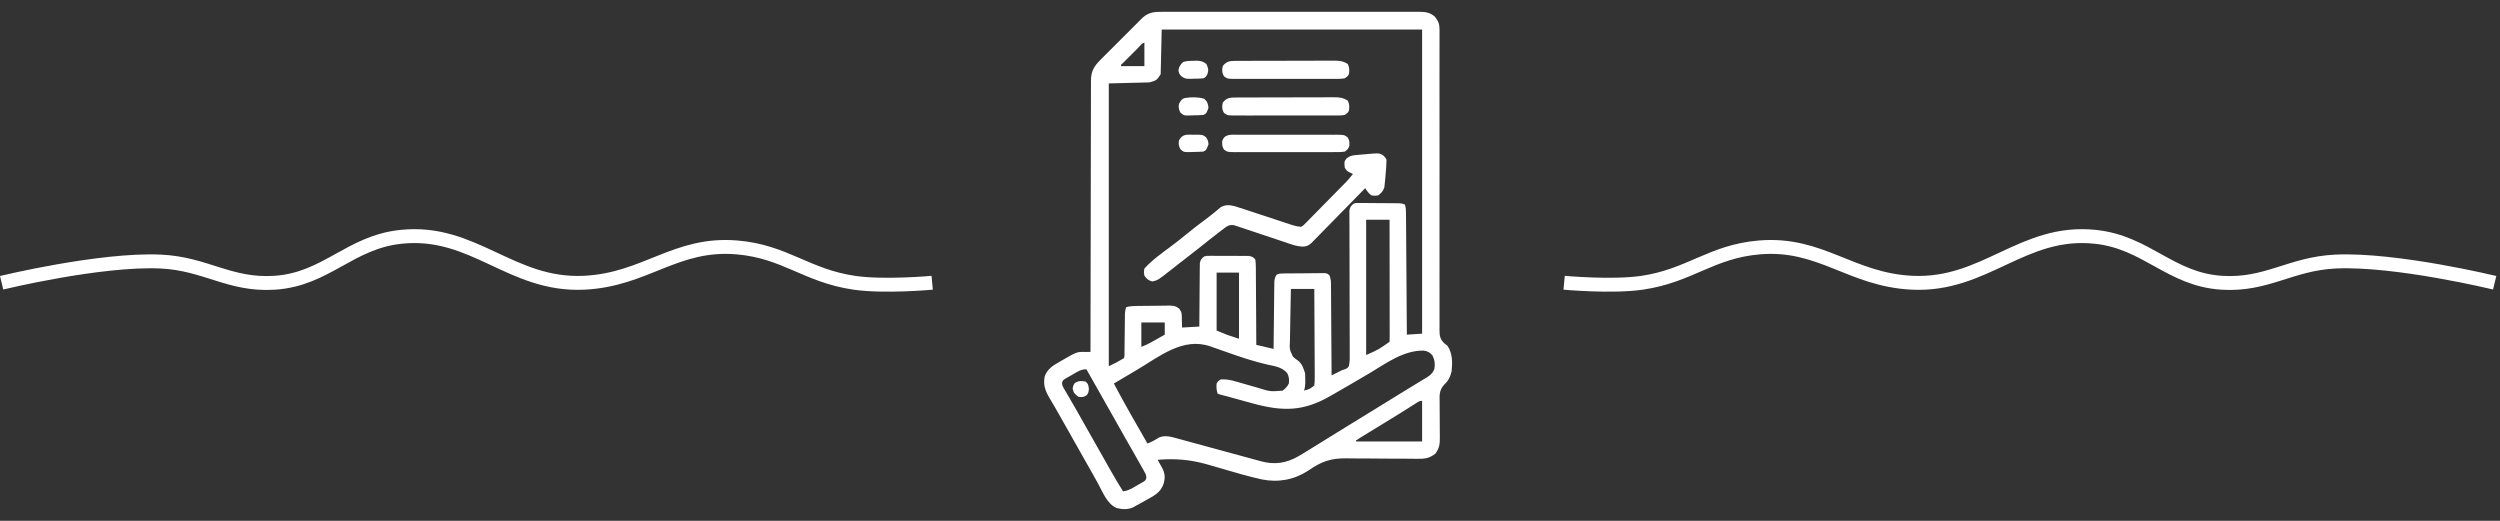
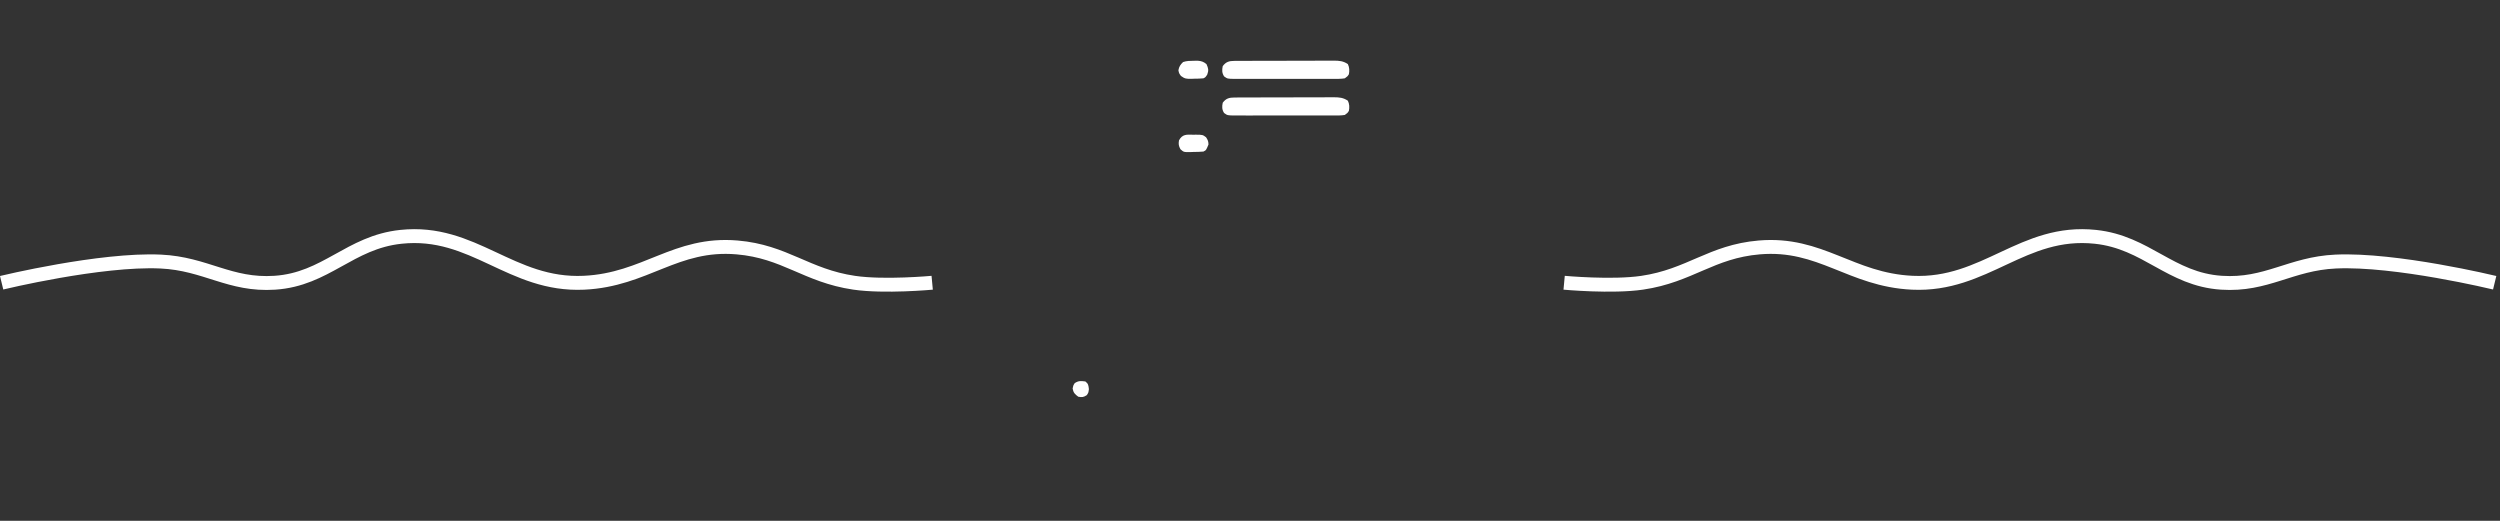
<svg xmlns="http://www.w3.org/2000/svg" width="360" height="75" viewBox="0 0 360 75" fill="none">
  <rect x="0" y="0" width="360" height="75" fill="#333333" stroke="none" />
  <path d="M0.235 40.715C0.235 40.715 14.483 37.261 23.145 37.664C29.634 37.966 33.087 41.145 39.571 40.715C46.981 40.224 50.334 34.891 57.726 34.104C68.211 32.989 73.573 41.206 84.093 40.715C92.971 40.301 97.277 34.876 106.139 35.63C113.06 36.218 116.111 39.703 122.997 40.715C127.352 41.356 134.235 40.715 134.235 40.715" stroke="white" stroke-width="2" />
  <path d="M359.235 40.715C359.235 40.715 344.987 37.261 336.326 37.664C329.837 37.966 326.384 41.145 319.9 40.715C312.49 40.224 309.137 34.891 301.745 34.104C291.259 32.989 285.898 41.206 275.377 40.715C266.5 40.301 262.193 34.876 253.332 35.63C246.411 36.218 243.36 39.703 236.474 40.715C232.119 41.356 225.235 40.715 225.235 40.715" stroke="white" stroke-width="2" />
-   <path d="M167.426 1.702C167.588 1.701 167.751 1.701 167.918 1.7C168.462 1.698 169.005 1.7 169.549 1.701C169.939 1.7 170.329 1.7 170.719 1.699C171.668 1.697 172.617 1.697 173.566 1.698C174.337 1.699 175.108 1.7 175.879 1.699C176.044 1.699 176.044 1.699 176.212 1.699C176.435 1.699 176.658 1.699 176.881 1.698C178.973 1.697 181.064 1.699 183.155 1.701C184.95 1.703 186.744 1.703 188.538 1.701C190.622 1.698 192.706 1.697 194.79 1.699C195.012 1.699 195.234 1.699 195.456 1.699C195.62 1.699 195.62 1.699 195.788 1.699C196.558 1.7 197.328 1.699 198.099 1.698C199.038 1.697 199.976 1.697 200.915 1.699C201.394 1.701 201.873 1.701 202.352 1.7C202.871 1.698 203.39 1.7 203.91 1.702C204.061 1.701 204.212 1.7 204.368 1.699C205.265 1.706 205.945 1.786 206.636 2.417C207.136 3.058 207.293 3.472 207.292 4.274C207.292 4.432 207.292 4.59 207.292 4.752C207.292 4.926 207.291 5.101 207.291 5.28C207.291 5.464 207.291 5.649 207.291 5.839C207.291 6.245 207.29 6.651 207.289 7.057C207.288 7.717 207.288 8.377 207.288 9.037C207.287 9.872 207.287 10.706 207.286 11.54C207.284 13.18 207.285 14.82 207.287 16.459C207.287 16.717 207.287 16.975 207.287 17.233C207.288 17.756 207.288 18.278 207.289 18.801C207.29 20.144 207.291 21.488 207.292 22.831C207.292 22.966 207.292 23.101 207.292 23.24C207.293 25.425 207.291 27.61 207.288 29.795C207.285 32.038 207.286 34.281 207.291 36.523C207.294 37.907 207.293 39.291 207.289 40.674C207.286 41.623 207.287 42.571 207.291 43.519C207.293 44.066 207.293 44.614 207.289 45.161C207.285 45.754 207.289 46.347 207.293 46.941C207.289 47.2 207.289 47.2 207.285 47.464C207.298 48.286 207.33 48.789 207.927 49.386C208.1 49.526 208.272 49.666 208.446 49.805C209.174 50.898 209.165 52.2 209.032 53.467C208.843 54.299 208.54 54.861 207.918 55.442C207.228 56.218 207.286 56.979 207.309 57.976C207.309 58.154 207.308 58.332 207.308 58.516C207.307 59.082 207.313 59.648 207.32 60.214C207.325 60.781 207.328 61.348 207.328 61.914C207.328 62.266 207.331 62.618 207.337 62.97C207.339 63.94 207.282 64.55 206.688 65.332C205.803 66.018 205.137 66.083 204.049 66.067C203.768 66.064 203.487 66.061 203.207 66.058C203.058 66.057 202.908 66.055 202.755 66.053C201.793 66.044 200.832 66.044 199.871 66.043C199.029 66.041 198.187 66.036 197.345 66.024C196.528 66.013 195.712 66.01 194.896 66.013C194.587 66.013 194.278 66.009 193.97 66.002C191.69 65.955 190.287 66.445 188.423 67.748C186.364 69.095 184.101 69.513 181.694 69.035C179.766 68.603 177.863 68.05 175.969 67.489C175.33 67.3 174.691 67.116 174.05 66.934C173.924 66.899 173.798 66.863 173.669 66.826C171.313 66.17 169.136 66.009 166.698 66.211C166.76 66.32 166.821 66.43 166.885 66.542C167.005 66.758 167.005 66.758 167.128 66.979C167.208 67.121 167.287 67.264 167.37 67.411C167.766 68.198 167.802 68.831 167.55 69.681C167.136 70.891 166.244 71.357 165.178 71.942C164.973 72.058 164.973 72.058 164.764 72.175C164.385 72.387 164.004 72.596 163.622 72.803C163.461 72.892 163.3 72.981 163.135 73.072C162.384 73.398 161.584 73.359 160.798 73.156C159.423 72.581 158.789 70.847 158.111 69.617C157.929 69.289 157.747 68.962 157.565 68.635C157.475 68.473 157.384 68.311 157.292 68.144C156.916 67.472 156.534 66.805 156.151 66.138C155.421 64.865 154.703 63.585 153.987 62.303C153.497 61.427 153.004 60.553 152.504 59.683C152.286 59.302 152.068 58.919 151.851 58.537C151.616 58.124 151.376 57.715 151.127 57.309C150.51 56.268 150.196 55.415 150.438 54.199C150.805 53.169 151.575 52.672 152.489 52.148C152.582 52.094 152.675 52.041 152.771 51.985C155.058 50.662 155.058 50.662 156.179 50.675C156.338 50.676 156.497 50.677 156.661 50.678C156.844 50.681 156.844 50.681 157.03 50.684C157.03 50.556 157.03 50.556 157.03 50.426C157.036 45.398 157.044 40.369 157.056 35.34C157.058 34.737 157.059 34.133 157.061 33.529C157.061 33.409 157.061 33.289 157.061 33.165C157.066 31.218 157.069 29.272 157.07 27.326C157.072 25.329 157.076 23.331 157.082 21.334C157.086 20.102 157.088 18.87 157.088 17.637C157.088 16.792 157.09 15.947 157.094 15.102C157.096 14.615 157.097 14.127 157.096 13.64C157.095 13.111 157.097 12.582 157.101 12.053C157.1 11.899 157.098 11.745 157.097 11.587C157.113 10.257 157.529 9.554 158.474 8.607C158.543 8.537 158.611 8.468 158.682 8.396C158.907 8.17 159.133 7.945 159.359 7.72C159.517 7.562 159.675 7.403 159.833 7.245C160.163 6.914 160.494 6.584 160.825 6.255C161.249 5.834 161.67 5.411 162.091 4.988C162.416 4.661 162.743 4.335 163.07 4.009C163.226 3.854 163.381 3.698 163.536 3.542C163.753 3.323 163.972 3.106 164.191 2.89C164.315 2.766 164.439 2.643 164.566 2.516C165.485 1.734 166.267 1.695 167.426 1.702ZM167.284 4.248C167.236 6.375 167.187 8.502 167.138 10.693C166.552 11.572 166.552 11.572 165.526 11.865C163.593 11.914 161.659 11.962 159.667 12.012C159.667 25.45 159.667 38.889 159.667 52.734C160.791 52.193 160.791 52.193 161.864 51.563C161.933 51.266 161.933 51.266 161.925 50.92C161.928 50.787 161.93 50.654 161.933 50.517C161.933 50.373 161.934 50.229 161.934 50.081C161.936 49.933 161.939 49.785 161.941 49.633C161.948 49.159 161.952 48.685 161.956 48.212C161.961 47.739 161.967 47.266 161.974 46.794C161.978 46.499 161.981 46.205 161.983 45.91C161.985 45.71 161.985 45.71 161.988 45.505C161.989 45.387 161.99 45.27 161.99 45.149C162.01 44.828 162.069 44.546 162.157 44.238C162.581 44.118 162.963 44.071 163.403 44.064C163.597 44.06 163.597 44.06 163.796 44.056C164.385 44.05 164.974 44.044 165.563 44.041C165.874 44.038 166.185 44.034 166.496 44.029C166.944 44.02 167.393 44.017 167.842 44.015C167.981 44.012 168.119 44.008 168.262 44.005C168.929 44.007 169.238 44.02 169.788 44.426C170.05 44.8 170.16 44.964 170.171 45.408C170.175 45.502 170.179 45.595 170.183 45.691C170.184 45.807 170.185 45.923 170.186 46.042C170.195 46.413 170.204 46.785 170.214 47.168C171.036 47.12 171.857 47.071 172.704 47.022C172.705 46.736 172.707 46.451 172.708 46.157C172.713 45.214 172.721 44.271 172.731 43.328C172.737 42.756 172.742 42.184 172.744 41.612C172.746 41.06 172.751 40.509 172.758 39.957C172.76 39.746 172.761 39.536 172.761 39.325C172.762 39.03 172.766 38.736 172.771 38.441C172.773 38.189 172.773 38.189 172.775 37.932C172.868 37.402 173.003 37.227 173.436 36.914C173.759 36.841 173.759 36.841 174.112 36.841C174.245 36.839 174.378 36.838 174.515 36.837C174.729 36.839 174.729 36.839 174.947 36.841C175.168 36.841 175.168 36.841 175.394 36.841C175.705 36.841 176.016 36.843 176.327 36.846C176.804 36.85 177.28 36.849 177.757 36.847C178.059 36.848 178.362 36.849 178.664 36.851C178.807 36.85 178.949 36.85 179.096 36.849C179.229 36.851 179.362 36.853 179.499 36.855C179.616 36.856 179.732 36.856 179.852 36.857C180.287 36.934 180.466 37.02 180.761 37.354C180.821 37.765 180.843 38.121 180.841 38.533C180.842 38.653 180.844 38.773 180.845 38.897C180.85 39.294 180.85 39.691 180.85 40.088C180.852 40.363 180.855 40.639 180.857 40.914C180.864 41.639 180.867 42.363 180.869 43.088C180.872 43.827 180.878 44.566 180.884 45.306C180.895 46.757 180.902 48.207 180.907 49.658C181.729 49.852 182.551 50.045 183.397 50.244C183.4 49.941 183.403 49.638 183.406 49.326C183.416 48.324 183.427 47.323 183.44 46.321C183.447 45.714 183.454 45.107 183.459 44.499C183.465 43.913 183.471 43.327 183.479 42.741C183.482 42.518 183.484 42.294 183.486 42.071C183.488 41.757 183.493 41.444 183.497 41.131C183.499 40.953 183.501 40.775 183.503 40.591C183.542 40.157 183.596 39.909 183.837 39.551C184.187 39.376 184.41 39.383 184.802 39.378C184.941 39.377 185.08 39.375 185.224 39.373C185.45 39.371 185.45 39.371 185.681 39.369C185.836 39.368 185.99 39.367 186.15 39.366C186.477 39.364 186.804 39.362 187.132 39.361C187.634 39.359 188.136 39.352 188.637 39.346C188.955 39.344 189.273 39.343 189.59 39.342C189.741 39.339 189.892 39.337 190.047 39.334C190.187 39.335 190.326 39.335 190.47 39.336C190.593 39.335 190.717 39.334 190.843 39.333C191.161 39.404 191.161 39.404 191.42 39.617C191.695 40.185 191.665 40.724 191.664 41.348C191.666 41.554 191.666 41.554 191.668 41.764C191.673 42.217 191.674 42.67 191.676 43.124C191.678 43.438 191.681 43.753 191.683 44.067C191.69 44.895 191.695 45.722 191.699 46.549C191.703 47.394 191.71 48.238 191.716 49.083C191.729 50.739 191.739 52.396 191.747 54.053C191.97 53.943 192.193 53.833 192.415 53.723C192.601 53.631 192.601 53.631 192.791 53.538C192.93 53.466 193.069 53.394 193.212 53.32C193.395 53.26 193.578 53.199 193.767 53.137C194.043 52.994 194.043 52.994 194.237 52.734C194.395 52.021 194.369 51.306 194.358 50.58C194.358 50.355 194.359 50.131 194.36 49.907C194.361 49.424 194.359 48.941 194.355 48.458C194.348 47.695 194.349 46.932 194.35 46.169C194.352 44.824 194.347 43.48 194.341 42.135C194.333 40.111 194.329 38.086 194.331 36.062C194.331 35.303 194.329 34.544 194.323 33.785C194.321 33.313 194.32 32.842 194.321 32.37C194.32 32.151 194.319 31.932 194.316 31.713C194.313 31.414 194.314 31.116 194.315 30.817C194.314 30.65 194.313 30.483 194.312 30.31C194.4 29.788 194.556 29.617 194.97 29.297C195.299 29.226 195.299 29.226 195.661 29.228C195.798 29.228 195.934 29.227 196.074 29.227C196.294 29.231 196.294 29.231 196.517 29.235C196.668 29.235 196.819 29.235 196.975 29.236C197.294 29.238 197.612 29.241 197.931 29.245C198.42 29.251 198.908 29.254 199.397 29.255C199.707 29.257 200.016 29.26 200.326 29.262C200.473 29.263 200.619 29.264 200.77 29.265C200.906 29.267 201.042 29.269 201.182 29.271C201.361 29.273 201.361 29.273 201.544 29.275C201.854 29.297 201.854 29.297 202.294 29.443C202.465 29.883 202.46 30.322 202.464 30.789C202.466 31.02 202.466 31.02 202.468 31.255C202.469 31.423 202.47 31.59 202.47 31.763C202.472 31.941 202.473 32.118 202.475 32.3C202.479 32.786 202.482 33.271 202.485 33.757C202.488 34.264 202.492 34.772 202.496 35.279C202.503 36.24 202.51 37.201 202.516 38.161C202.523 39.255 202.531 40.349 202.54 41.443C202.556 43.693 202.572 45.943 202.587 48.193C203.312 48.145 204.037 48.097 204.784 48.047C204.784 33.593 204.784 19.14 204.784 4.248C192.409 4.248 180.034 4.248 167.284 4.248ZM163.928 6.852C163.857 6.923 163.786 6.995 163.712 7.068C163.561 7.219 163.41 7.37 163.26 7.521C163.028 7.754 162.796 7.985 162.563 8.217C162.417 8.363 162.271 8.509 162.125 8.656C161.923 8.857 161.923 8.857 161.718 9.063C161.408 9.321 161.408 9.321 161.425 9.522C162.537 9.522 163.648 9.522 164.794 9.522C164.794 8.41 164.794 7.298 164.794 6.152C164.476 6.152 164.128 6.653 163.928 6.852ZM196.727 31.641C196.727 38.07 196.727 44.499 196.727 51.123C198.489 50.346 198.489 50.346 200.097 49.219C200.111 48.991 200.114 48.762 200.114 48.534C200.114 48.386 200.115 48.238 200.115 48.085C200.114 47.921 200.114 47.757 200.113 47.589C200.113 47.417 200.113 47.246 200.113 47.069C200.113 46.597 200.113 46.126 200.111 45.654C200.111 45.162 200.11 44.67 200.11 44.178C200.11 43.245 200.109 42.312 200.107 41.379C200.106 40.318 200.105 39.256 200.104 38.194C200.102 36.01 200.1 33.825 200.097 31.641C198.985 31.641 197.873 31.641 196.727 31.641ZM175.194 39.258C175.194 42.013 175.194 44.769 175.194 47.608C176.784 48.262 176.784 48.262 178.417 48.779C178.417 45.637 178.417 42.495 178.417 39.258C177.353 39.258 176.29 39.258 175.194 39.258ZM185.888 41.602C185.858 42.804 185.834 44.006 185.819 45.208C185.812 45.766 185.803 46.325 185.788 46.883C185.774 47.422 185.766 47.962 185.763 48.501C185.76 48.706 185.755 48.911 185.748 49.117C185.688 50.308 185.688 50.308 186.177 51.349C186.522 51.661 186.522 51.661 186.886 51.907C187.499 52.37 187.701 53.047 187.938 53.76C187.952 54.074 187.957 54.388 187.957 54.703C187.957 54.869 187.958 55.035 187.958 55.206C187.942 55.584 187.903 55.891 187.792 56.25C188.606 56.021 188.606 56.021 189.257 55.518C189.313 55.058 189.331 54.65 189.323 54.19C189.323 54.054 189.323 53.919 189.324 53.779C189.323 53.329 189.319 52.88 189.314 52.431C189.313 52.119 189.312 51.808 189.312 51.496C189.309 50.676 189.304 49.856 189.297 49.036C189.291 48.2 189.288 47.363 189.285 46.527C189.279 44.885 189.269 43.243 189.257 41.602C188.145 41.602 187.033 41.602 185.888 41.602ZM164.354 46.436C164.354 47.596 164.354 48.756 164.354 49.951C164.851 49.752 165.276 49.567 165.735 49.309C165.852 49.244 165.968 49.179 166.089 49.112C166.208 49.044 166.328 48.977 166.451 48.907C166.635 48.805 166.635 48.805 166.822 48.7C167.123 48.531 167.423 48.362 167.724 48.193C167.724 47.613 167.724 47.033 167.724 46.436C166.612 46.436 165.5 46.436 164.354 46.436ZM163.622 53.32C163.309 53.505 162.995 53.69 162.682 53.875C161.921 54.324 161.16 54.774 160.399 55.225C161.929 58.15 163.593 61.003 165.233 63.867C165.845 63.637 166.37 63.339 166.921 62.992C167.75 62.649 168.599 62.88 169.431 63.113C169.538 63.141 169.645 63.17 169.755 63.2C170.108 63.295 170.459 63.392 170.811 63.489C171.059 63.556 171.307 63.624 171.555 63.691C172.209 63.868 172.861 64.046 173.514 64.225C174.169 64.404 174.824 64.582 175.479 64.76C176.221 64.962 176.963 65.163 177.704 65.366C178.266 65.52 178.828 65.672 179.39 65.824C179.629 65.889 179.867 65.954 180.106 66.02C180.478 66.123 180.851 66.224 181.225 66.326C181.337 66.357 181.449 66.388 181.565 66.421C183.541 66.951 185.204 66.713 186.97 65.701C187.74 65.249 188.498 64.778 189.257 64.307C189.503 64.155 189.75 64.003 189.996 63.851C190.502 63.538 191.008 63.225 191.513 62.911C192.404 62.358 193.298 61.808 194.191 61.258C194.351 61.16 194.511 61.061 194.676 60.96C195.002 60.76 195.328 60.559 195.654 60.359C196.609 59.771 197.564 59.184 198.519 58.596C199.414 58.045 200.309 57.494 201.204 56.944C201.767 56.598 202.329 56.252 202.891 55.905C203.426 55.575 203.963 55.247 204.503 54.924C204.613 54.858 204.722 54.792 204.835 54.723C205.031 54.605 205.227 54.488 205.425 54.372C205.963 54.044 206.286 53.755 206.542 53.174C206.671 52.443 206.618 51.861 206.286 51.196C205.877 50.743 205.597 50.567 204.99 50.488C202.098 50.449 199.662 52.281 197.268 53.708C195.488 54.77 193.693 55.806 191.894 56.836C191.771 56.907 191.648 56.977 191.522 57.05C187.658 59.269 184.703 59.255 180.433 58.104C180.041 57.996 179.65 57.888 179.259 57.779C178.991 57.706 178.723 57.633 178.455 57.559C177.247 57.23 177.247 57.23 176.671 57.066C176.469 57.011 176.266 56.959 176.062 56.91C175.78 56.841 175.78 56.841 175.341 56.69C175.165 56.163 175.146 55.777 175.194 55.225C175.423 54.868 175.423 54.868 175.78 54.639C176.586 54.58 177.25 54.725 178.013 54.949C178.125 54.981 178.238 55.013 178.354 55.045C178.711 55.147 179.067 55.25 179.424 55.353C179.78 55.455 180.135 55.556 180.491 55.657C180.712 55.72 180.932 55.783 181.152 55.847C182.915 56.398 182.915 56.398 184.716 56.25C185.112 55.928 185.367 55.679 185.595 55.225C185.653 54.619 185.631 54.272 185.357 53.723C184.605 52.853 183.556 52.729 182.482 52.495C180.489 52.038 178.584 51.394 176.659 50.711C176.175 50.54 175.691 50.369 175.206 50.2C174.909 50.097 174.612 49.992 174.316 49.886C170.335 48.497 166.922 51.368 163.622 53.32ZM154.439 53.943C154.31 54.015 154.182 54.087 154.049 54.161C153.865 54.267 153.865 54.267 153.678 54.376C153.566 54.44 153.453 54.504 153.338 54.571C153.06 54.766 153.06 54.766 152.943 55.062C152.923 55.481 153.052 55.686 153.264 56.047C153.341 56.18 153.417 56.312 153.496 56.449C153.581 56.592 153.665 56.735 153.753 56.882C153.93 57.188 154.107 57.494 154.285 57.8C154.376 57.957 154.468 58.113 154.562 58.274C154.977 58.987 155.381 59.706 155.785 60.425C155.944 60.707 156.104 60.988 156.263 61.27C156.575 61.822 156.886 62.374 157.198 62.926C158.039 64.417 158.883 65.907 159.731 67.394C159.834 67.573 159.935 67.752 160.037 67.932C160.579 68.884 161.128 69.828 161.718 70.752C162.487 70.674 163.079 70.285 163.732 69.901C163.846 69.836 163.96 69.772 164.078 69.706C164.187 69.642 164.295 69.579 164.407 69.513C164.506 69.456 164.605 69.398 164.707 69.339C164.958 69.154 164.958 69.154 165.066 68.865C165.094 68.455 164.98 68.258 164.778 67.901C164.708 67.773 164.637 67.645 164.564 67.514C164.486 67.377 164.408 67.24 164.327 67.099C164.247 66.956 164.167 66.812 164.084 66.664C163.834 66.219 163.582 65.775 163.329 65.332C163.255 65.202 163.182 65.073 163.106 64.939C162.749 64.311 162.39 63.685 162.03 63.059C161.529 62.184 161.037 61.305 160.546 60.425C159.831 59.145 159.109 57.869 158.38 56.597C157.728 55.459 157.085 54.318 156.444 53.174C155.626 53.174 155.133 53.538 154.439 53.943ZM203.812 58.123C203.672 58.212 203.531 58.301 203.387 58.392C203.234 58.489 203.082 58.586 202.926 58.685C202.605 58.888 202.284 59.09 201.963 59.292C201.881 59.344 201.799 59.396 201.714 59.449C200.887 59.969 200.053 60.477 199.218 60.983C198.218 61.59 197.218 62.198 196.224 62.814C196.125 62.875 196.026 62.936 195.924 62.998C195.701 63.138 195.481 63.282 195.263 63.428C195.263 63.476 195.263 63.525 195.263 63.574C198.405 63.574 201.547 63.574 204.784 63.574C204.784 61.641 204.784 59.707 204.784 57.715C204.368 57.715 204.162 57.901 203.812 58.123Z" fill="white" />
-   <path d="M199.2 22.394C199.511 22.705 199.511 22.705 199.658 22.998C199.652 23.355 199.637 23.704 199.612 24.06C199.604 24.164 199.597 24.268 199.59 24.375C199.565 24.698 199.539 25.02 199.511 25.342C199.499 25.49 199.499 25.49 199.487 25.641C199.462 25.917 199.432 26.192 199.401 26.468C199.375 26.709 199.375 26.709 199.349 26.955C199.182 27.514 198.936 27.76 198.486 28.125C197.964 28.207 197.964 28.207 197.46 28.125C197.067 27.816 196.86 27.517 196.581 27.099C196.429 27.256 196.429 27.256 196.273 27.416C195.314 28.403 194.35 29.386 193.384 30.365C192.887 30.869 192.391 31.374 191.899 31.882C191.423 32.372 190.944 32.859 190.462 33.343C190.28 33.529 190.098 33.715 189.917 33.903C189.664 34.166 189.407 34.425 189.148 34.683C189.075 34.761 189.001 34.839 188.926 34.919C188.49 35.344 188.164 35.499 187.569 35.512C187.036 35.478 186.555 35.384 186.047 35.214C185.891 35.163 185.734 35.111 185.573 35.058C185.408 35.002 185.244 34.946 185.074 34.888C184.9 34.83 184.727 34.773 184.548 34.714C184.089 34.561 183.631 34.407 183.173 34.252C182.53 34.035 181.886 33.822 181.242 33.608C180.9 33.494 180.559 33.379 180.217 33.264C179.764 33.112 179.311 32.962 178.857 32.812C178.718 32.766 178.579 32.719 178.436 32.671C178.307 32.629 178.178 32.588 178.045 32.545C177.932 32.508 177.82 32.471 177.704 32.433C177.253 32.346 176.947 32.434 176.559 32.669C176.478 32.731 176.397 32.793 176.313 32.856C176.174 32.961 176.174 32.961 176.033 33.068C175.885 33.182 175.885 33.182 175.735 33.298C175.632 33.376 175.528 33.455 175.422 33.535C174.625 34.144 173.841 34.768 173.06 35.397C172.341 35.977 171.612 36.542 170.877 37.103C170.483 37.404 170.092 37.71 169.702 38.016C169.587 38.106 169.472 38.197 169.353 38.29C169.128 38.466 168.904 38.642 168.68 38.819C166.704 40.367 166.704 40.367 165.93 40.53C165.358 40.387 165.138 40.172 164.794 39.697C164.703 39.184 164.703 39.184 164.794 38.672C165.934 37.415 167.361 36.407 168.719 35.401C169.428 34.874 170.117 34.326 170.8 33.764C171.671 33.049 172.557 32.358 173.465 31.69C173.935 31.343 174.396 30.992 174.845 30.619C174.929 30.55 175.013 30.482 175.099 30.411C175.325 30.226 175.548 30.037 175.771 29.848C176.48 29.44 177.072 29.509 177.841 29.703C178.385 29.869 178.924 30.045 179.462 30.225C179.662 30.291 179.862 30.356 180.062 30.421C180.585 30.593 181.108 30.766 181.631 30.939C182.469 31.217 183.307 31.492 184.146 31.767C184.437 31.863 184.729 31.959 185.02 32.056C185.198 32.115 185.376 32.173 185.559 32.234C185.715 32.286 185.871 32.337 186.031 32.391C186.682 32.585 186.682 32.585 187.353 32.666C187.736 32.432 187.736 32.432 188.075 32.062C188.211 31.927 188.347 31.791 188.487 31.652C188.633 31.501 188.779 31.351 188.924 31.2C189.076 31.047 189.227 30.894 189.379 30.741C189.779 30.339 190.175 29.933 190.571 29.527C190.893 29.197 191.217 28.869 191.542 28.542C192.215 27.863 192.886 27.182 193.553 26.499C193.671 26.378 193.79 26.256 193.912 26.132C194.235 25.784 194.532 25.423 194.824 25.049C194.685 24.985 194.546 24.922 194.402 24.856C193.945 24.609 193.945 24.609 193.652 24.17C193.553 23.269 193.553 23.269 193.926 22.797C194.378 22.451 194.669 22.384 195.228 22.334C195.368 22.321 195.508 22.308 195.652 22.295C195.798 22.282 195.945 22.27 196.096 22.256C196.24 22.243 196.384 22.23 196.532 22.216C198.639 22.028 198.639 22.028 199.2 22.394Z" fill="white" />
  <path d="M177.758 14.042C177.96 14.041 177.96 14.041 178.166 14.04C178.314 14.039 178.462 14.039 178.614 14.039C178.848 14.038 178.848 14.038 179.086 14.037C179.603 14.035 180.119 14.034 180.636 14.033C180.994 14.032 181.353 14.031 181.711 14.03C182.464 14.029 183.216 14.028 183.968 14.027C184.932 14.027 185.896 14.023 186.86 14.019C187.601 14.016 188.342 14.015 189.082 14.015C189.438 14.015 189.793 14.014 190.149 14.012C190.646 14.009 191.143 14.009 191.64 14.01C191.787 14.009 191.934 14.008 192.085 14.006C192.862 14.011 193.424 14.055 194.091 14.502C194.32 14.96 194.34 15.47 194.238 15.967C194.042 16.274 194.042 16.274 193.652 16.553C193.114 16.643 192.579 16.633 192.035 16.629C191.87 16.63 191.705 16.631 191.535 16.632C190.989 16.634 190.444 16.633 189.898 16.631C189.519 16.631 189.141 16.632 188.762 16.632C187.968 16.633 187.174 16.632 186.38 16.629C185.462 16.626 184.545 16.627 183.627 16.63C182.744 16.633 181.861 16.633 180.977 16.631C180.602 16.631 180.226 16.631 179.85 16.633C179.326 16.634 178.801 16.632 178.277 16.629C178.043 16.631 178.043 16.631 177.804 16.632C176.753 16.62 176.753 16.62 176.27 16.273C175.954 15.781 175.956 15.36 176.074 14.795C176.54 14.168 177.002 14.045 177.758 14.042Z" fill="white" />
  <path d="M177.758 8.769C177.96 8.767 177.96 8.767 178.166 8.766C178.314 8.766 178.462 8.766 178.614 8.766C178.848 8.765 178.848 8.765 179.086 8.763C179.603 8.761 180.119 8.76 180.636 8.759C180.994 8.759 181.353 8.758 181.711 8.757C182.464 8.755 183.216 8.755 183.968 8.754C184.932 8.753 185.896 8.75 186.86 8.746C187.601 8.743 188.342 8.742 189.082 8.742C189.438 8.741 189.793 8.74 190.149 8.738C190.646 8.736 191.143 8.736 191.64 8.737C191.787 8.736 191.934 8.734 192.085 8.733C192.862 8.738 193.424 8.782 194.091 9.229C194.32 9.687 194.34 10.197 194.238 10.694C194.042 11.001 194.042 11.001 193.652 11.279C193.114 11.37 192.579 11.359 192.035 11.355C191.87 11.356 191.705 11.357 191.535 11.358C190.989 11.361 190.444 11.359 189.898 11.357C189.519 11.358 189.141 11.358 188.762 11.359C187.968 11.36 187.174 11.359 186.38 11.356C185.462 11.353 184.545 11.354 183.627 11.357C182.744 11.36 181.861 11.36 180.977 11.358C180.602 11.357 180.226 11.358 179.85 11.359C179.326 11.361 178.801 11.358 178.277 11.355C178.043 11.357 178.043 11.357 177.804 11.359C176.753 11.347 176.753 11.347 176.27 11C175.954 10.508 175.956 10.086 176.074 9.522C176.54 8.895 177.002 8.771 177.758 8.769Z" fill="white" />
-   <path d="M178.276 19.407C178.441 19.406 178.606 19.405 178.776 19.404C179.321 19.401 179.867 19.403 180.413 19.405C180.791 19.404 181.17 19.404 181.549 19.403C182.343 19.402 183.137 19.403 183.931 19.406C184.848 19.409 185.766 19.408 186.684 19.405C187.567 19.402 188.45 19.402 189.333 19.404C189.709 19.404 190.084 19.404 190.46 19.403C190.985 19.401 191.509 19.403 192.034 19.407C192.19 19.405 192.346 19.404 192.506 19.403C193.557 19.415 193.557 19.415 194.04 19.762C194.252 20.092 194.316 20.265 194.31 20.654C194.313 20.799 194.313 20.799 194.315 20.947C194.192 21.408 194.044 21.544 193.651 21.826C193.113 21.917 192.578 21.906 192.034 21.902C191.869 21.903 191.704 21.904 191.534 21.905C190.989 21.908 190.443 21.906 189.897 21.904C189.519 21.904 189.14 21.905 188.761 21.906C187.967 21.907 187.173 21.905 186.379 21.903C185.462 21.899 184.544 21.9 183.626 21.904C182.743 21.907 181.86 21.906 180.977 21.905C180.601 21.904 180.225 21.905 179.85 21.906C179.325 21.907 178.801 21.905 178.276 21.902C178.042 21.904 178.042 21.904 177.804 21.906C176.753 21.893 176.753 21.893 176.27 21.547C176.058 21.217 175.994 21.044 176 20.654C175.997 20.509 175.997 20.509 175.995 20.361C176.293 19.241 177.332 19.399 178.276 19.407Z" fill="white" />
  <path d="M171.88 8.753C172.168 8.747 172.168 8.747 172.461 8.741C173.023 8.792 173.292 8.879 173.73 9.229C174.006 9.838 174.074 10.115 173.84 10.748C173.583 11.133 173.583 11.133 173.29 11.28C172.837 11.326 172.382 11.327 171.926 11.334C171.801 11.34 171.676 11.345 171.547 11.351C170.885 11.36 170.599 11.35 170.057 10.937C169.775 10.547 169.775 10.547 169.692 10.108C169.794 9.568 169.975 9.321 170.361 8.936C170.887 8.76 171.326 8.759 171.88 8.753Z" fill="white" />
-   <path d="M173.39 14.218C173.867 14.617 173.949 14.915 174.022 15.527C173.722 16.336 173.722 16.336 173.29 16.552C172.809 16.599 172.326 16.6 171.843 16.607C171.643 16.616 171.643 16.616 171.439 16.624C170.454 16.637 170.454 16.637 169.979 16.21C169.727 15.731 169.685 15.475 169.774 14.941C170.193 14.268 170.193 14.268 170.615 14.118C171.534 13.964 172.496 13.96 173.39 14.218Z" fill="white" />
  <path d="M171.825 19.4C171.957 19.398 172.089 19.397 172.225 19.395C173.185 19.406 173.185 19.406 173.666 19.759C173.919 20.132 174.011 20.348 174.022 20.801C173.688 21.627 173.688 21.627 173.29 21.826C172.809 21.873 172.326 21.874 171.843 21.881C171.643 21.889 171.643 21.889 171.439 21.898C170.454 21.911 170.454 21.911 169.979 21.484C169.727 21.005 169.685 20.749 169.774 20.215C170.26 19.298 170.89 19.375 171.825 19.4Z" fill="white" />
  <path d="M156.298 54.932C156.726 55.266 156.734 55.492 156.802 56.03C156.738 56.543 156.738 56.543 156.5 56.9C156.041 57.202 155.813 57.228 155.273 57.129C154.78 56.765 154.57 56.556 154.458 55.948C154.54 55.518 154.54 55.518 154.76 55.17C155.312 54.811 155.645 54.849 156.298 54.932Z" fill="white" />
</svg>